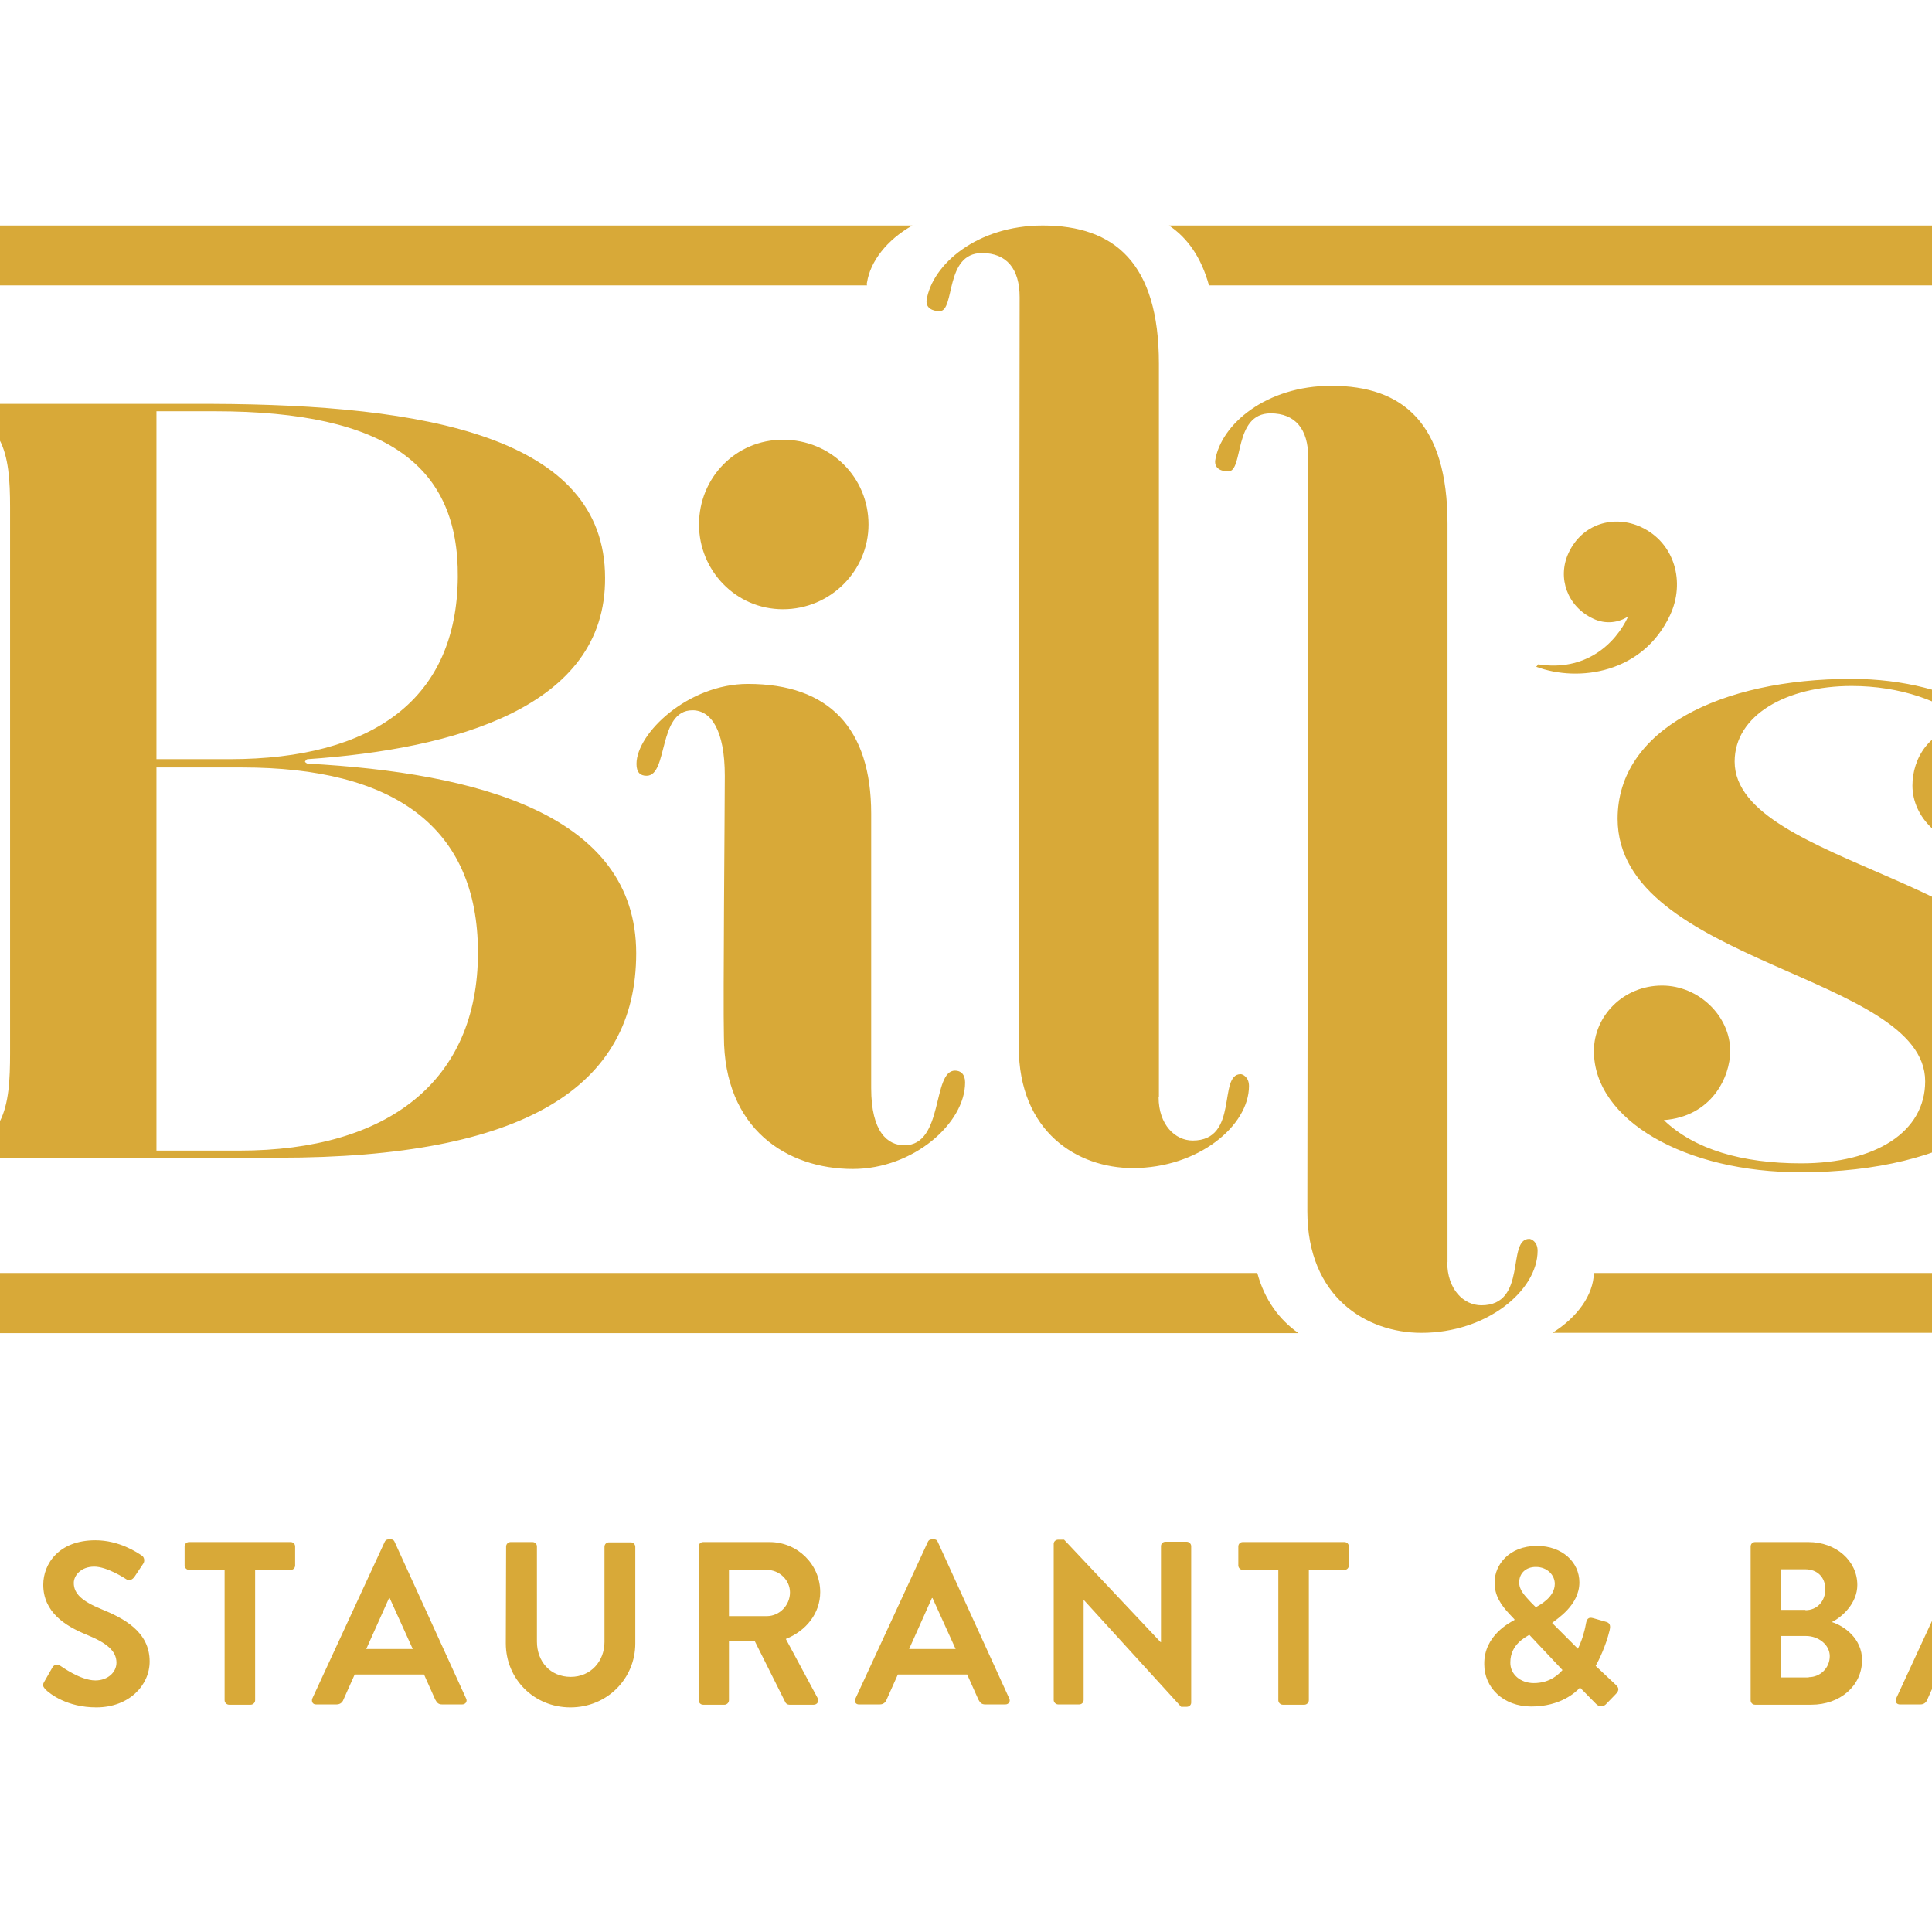
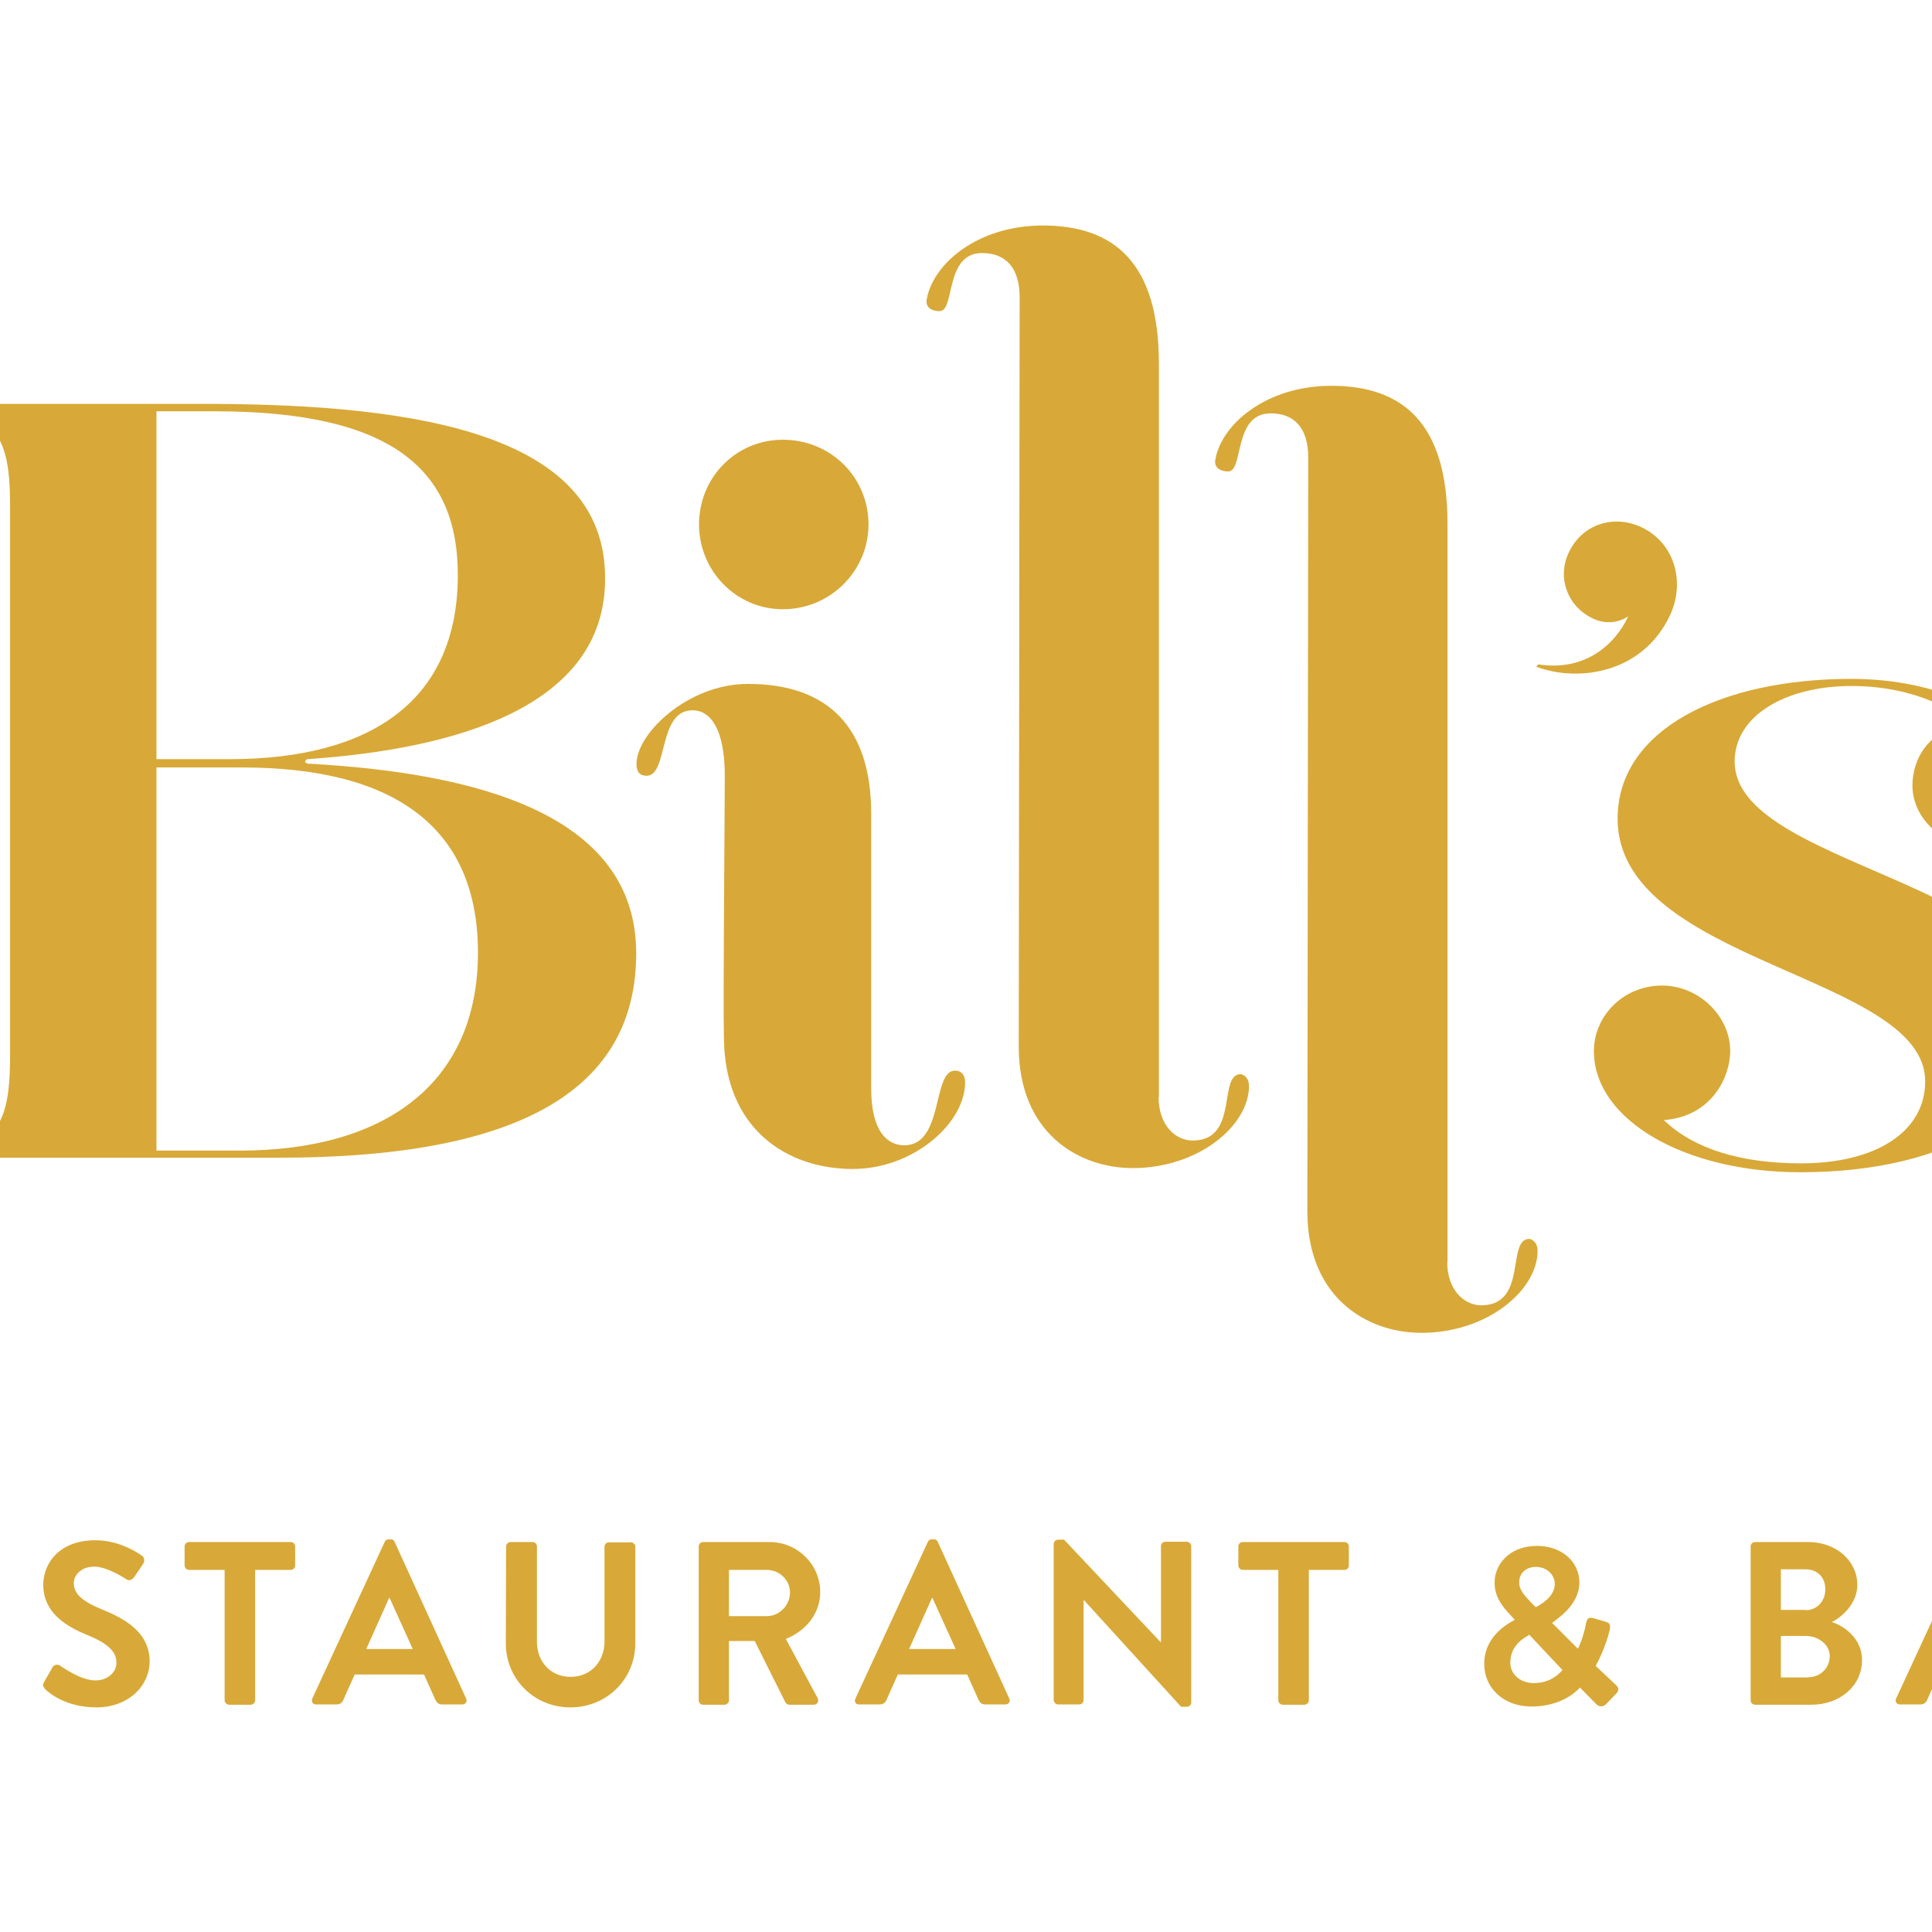
<svg xmlns="http://www.w3.org/2000/svg" version="1.1" id="layer" x="0px" y="0px" viewBox="0 0 652 652" style="enable-background:new 0 0 652 652;" xml:space="preserve">
  <style type="text/css">
	.st0{fill:#D8A938;}
</style>
  <path class="st0" d="M-95.8,521.9c0-0.8,0.6-1.5,1.5-1.5h22.4c9.4,0,17.1,7.5,17.1,16.9c0,7.2-4.8,13.1-11.6,15.8l10.7,19.9  c0.6,1,0,2.3-1.3,2.3h-8.2c-0.7,0-1.1-0.4-1.3-0.7l-10.4-20.8h-8.7v20c0,0.8-0.7,1.5-1.5,1.5h-7.2c-0.9,0-1.5-0.7-1.5-1.5V521.9z   M-72.8,545.4c4.2,0,7.8-3.6,7.8-8c0-4.2-3.6-7.6-7.8-7.6h-12.8v15.6H-72.8z M-35.8,521.9c0-0.8,0.6-1.5,1.5-1.5h31.9  c0.9,0,1.5,0.7,1.5,1.5v6.4c0,0.8-0.6,1.5-1.5,1.5h-23.2v12.9h19.4c0.8,0,1.5,0.7,1.5,1.5v6.5c0,0.9-0.7,1.5-1.5,1.5h-19.4v13.7  h23.2c0.9,0,1.5,0.7,1.5,1.5v6.4c0,0.8-0.6,1.5-1.5,1.5h-31.9c-0.9,0-1.5-0.7-1.5-1.5V521.9z M14.9,567.6l2.8-4.9  c0.6-1.1,2-1.1,2.7-0.5c0.4,0.2,6.7,4.9,11.8,4.9c4.1,0,7.1-2.7,7.1-6c0-4-3.4-6.7-10-9.4c-7.4-3-14.7-7.7-14.7-16.9  c0-7,5.2-15,17.6-15c8,0,14.1,4.1,15.7,5.2c0.8,0.5,1,1.8,0.5,2.6l-3,4.5c-0.6,0.9-1.8,1.6-2.7,0.9c-0.6-0.4-6.6-4.3-10.9-4.3  c-4.5,0-6.9,3-6.9,5.5c0,3.7,2.9,6.2,9.2,8.8c7.6,3.1,16.4,7.6,16.4,17.7c0,8.1-7,15.5-18,15.5c-9.9,0-15.7-4.6-17.2-6.1  C14.6,569.2,14.2,568.8,14.9,567.6L14.9,567.6z M75.8,529.8h-12c-0.8,0-1.5-0.7-1.5-1.5v-6.4c0-0.8,0.6-1.5,1.5-1.5h34.3  c0.9,0,1.5,0.7,1.5,1.5v6.4c0,0.8-0.6,1.5-1.5,1.5h-12v44c0,0.8-0.7,1.5-1.5,1.5h-7.3c-0.8,0-1.5-0.7-1.5-1.5V529.8z M105.4,573.2  l24.4-52.8c0.2-0.5,0.6-0.9,1.3-0.9h0.8c0.8,0,1.1,0.4,1.3,0.9l24.1,52.8c0.5,1-0.2,2-1.3,2h-6.8c-1.2,0-1.7-0.5-2.3-1.6l-3.8-8.5  h-23.4l-3.8,8.5c-0.3,0.8-1,1.6-2.3,1.6h-6.8C105.6,575.3,105,574.3,105.4,573.2L105.4,573.2z M139.3,556.5l-7.8-17.2h-0.2  l-7.7,17.2H139.3z M170.8,521.9c0-0.8,0.7-1.5,1.5-1.5h7.4c0.9,0,1.5,0.7,1.5,1.5V554c0,6.7,4.5,11.9,11.4,11.9  c6.8,0,11.4-5.3,11.4-11.8v-32.1c0-0.8,0.6-1.5,1.5-1.5h7.4c0.8,0,1.5,0.7,1.5,1.5v32.6c0,11.9-9.5,21.6-21.9,21.6  c-12.3,0-21.8-9.6-21.8-21.6L170.8,521.9L170.8,521.9z M235.8,521.9c0-0.8,0.6-1.5,1.5-1.5h22.4c9.4,0,17.1,7.5,17.1,16.9  c0,7.2-4.8,13.1-11.6,15.8l10.7,19.9c0.6,1,0,2.3-1.3,2.3h-8.2c-0.7,0-1.1-0.4-1.3-0.7l-10.4-20.8H246v20c0,0.8-0.7,1.5-1.5,1.5  h-7.2c-0.9,0-1.5-0.7-1.5-1.5V521.9z M258.8,545.4c4.2,0,7.8-3.6,7.8-8c0-4.2-3.6-7.6-7.8-7.6H246v15.6H258.8z M288.7,573.2  l24.4-52.8c0.2-0.5,0.6-0.9,1.3-0.9h0.8c0.8,0,1.1,0.4,1.3,0.9l24.1,52.8c0.5,1-0.2,2-1.3,2h-6.8c-1.2,0-1.7-0.5-2.3-1.6l-3.8-8.5  h-23.4l-3.8,8.5c-0.3,0.8-1,1.6-2.3,1.6H290C288.8,575.3,288.2,574.3,288.7,573.2L288.7,573.2z M322.5,556.5l-7.8-17.2h-0.2  l-7.7,17.2H322.5z M355.6,521c0-0.8,0.7-1.4,1.5-1.4h2l32.6,34.6h0.1v-32.4c0-0.8,0.6-1.5,1.5-1.5h7.2c0.8,0,1.5,0.7,1.5,1.5v52.8  c0,0.8-0.7,1.4-1.5,1.4h-1.9l-32.8-36h-0.1v33.7c0,0.8-0.6,1.5-1.5,1.5h-7.1c-0.8,0-1.5-0.7-1.5-1.5V521z M431.4,529.8h-12  c-0.8,0-1.5-0.7-1.5-1.5v-6.4c0-0.8,0.6-1.5,1.5-1.5h34.3c0.9,0,1.5,0.7,1.5,1.5v6.4c0,0.8-0.6,1.5-1.5,1.5h-12v44  c0,0.8-0.7,1.5-1.5,1.5h-7.3c-0.8,0-1.5-0.7-1.5-1.5V529.8z M511.1,546.7v-0.2l-1.6-1.7c-3-3.2-5.2-6.4-5.1-10.9  c0-5.7,4.8-12.2,14.3-12.2c8.5,0,14.3,5.5,14.3,12.3c0,7.8-7.7,12.4-9.2,13.7l8.7,8.7c1.2-2.4,2.2-5.5,2.7-8.4  c0.3-1.6,0.8-2.4,2.5-1.9l4.2,1.2c2,0.5,1.4,2.2,1.3,2.9c-1.3,5.4-3.7,10.2-4.7,12l6.7,6.3c0.9,0.9,1.7,1.7-0.2,3.5l-3.1,3.2  c-0.9,0.8-2.1,1-3.3-0.2l-5.4-5.5c-1.4,1.6-6.6,6.4-16.4,6.4c-9.6,0-15.9-6.5-15.9-14.2C500.7,551.9,509.7,547.5,511.1,546.7  L511.1,546.7z M517.6,568c5.7,0,8.6-3.2,9.7-4.4l-11.2-11.9c-1.2,0.8-6.4,3.2-6.4,9.3C509.6,565,513.1,568,517.6,568L517.6,568z   M524.7,534.5c0-2.9-2.5-5.7-6.4-5.7c-3.5,0-5.6,2.3-5.6,5.1c-0.1,2.6,1.7,4.4,3.9,6.8l1.7,1.7C519.5,541.7,524.7,539.1,524.7,534.5  L524.7,534.5z M590.8,521.9c0-0.8,0.6-1.5,1.5-1.5h18c9.3,0,16.5,6.3,16.5,14.5c0,6-4.9,10.7-8.6,12.5c4.2,1.3,10.2,5.6,10.2,12.8  c0,8.8-7.5,15.1-17.1,15.1h-19c-0.9,0-1.5-0.7-1.5-1.5V521.9z M609.3,543.4c4,0,6.7-3.1,6.7-7.1s-2.7-6.7-6.7-6.7H601v13.7H609.3z   M610.4,566c3.9,0,7.1-3.1,7.1-7.1c0-3.9-3.9-6.8-8-6.8H601v14H610.4z M639.9,573.2l24.4-52.8c0.2-0.5,0.6-0.9,1.3-0.9h0.8  c0.8,0,1.1,0.4,1.3,0.9l24.1,52.8c0.5,1-0.2,2-1.3,2h-6.8c-1.2,0-1.7-0.5-2.3-1.6l-3.8-8.5h-23.4l-3.8,8.5c-0.3,0.8-1,1.6-2.3,1.6  h-6.8C640.1,575.3,639.4,574.3,639.9,573.2L639.9,573.2z M673.8,556.5l-7.8-17.2h-0.2l-7.7,17.2H673.8z M706.8,521.9  c0-0.8,0.6-1.5,1.5-1.5h22.4c9.4,0,17.1,7.5,17.1,16.9c0,7.2-4.8,13.1-11.6,15.8L747,573c0.6,1,0,2.3-1.3,2.3h-8.2  c-0.7,0-1.1-0.4-1.3-0.7l-10.4-20.8H717v20c0,0.8-0.7,1.5-1.5,1.5h-7.2c-0.9,0-1.5-0.7-1.5-1.5V521.9z M729.9,545.4  c4.2,0,7.8-3.6,7.8-8c0-4.2-3.6-7.6-7.8-7.6h-12.8v15.6H729.9z M-19.9,388.3c21.8,0,23.3-15.2,23.3-32.9V171.1  c0-17.7-1.9-32.3-23.3-32.3c0.3-0.6,0-2.5,0-2.5h91.7c71.2,0.3,132.4,10.9,132.4,58.7c0.3,43.8-51,57.8-100.4,61.2  c-0.3,0-0.6,0.3-0.9,0.9c0,0,0.6,0.6,0.9,0.6c57.2,3.1,110.9,17.1,110.9,64c0,45.1-37.6,69-120.6,69H-19.9V388.3z M52.8,138.7v117.5  h24.6c48.8,0,76.8-20.5,77.1-61.5c0.3-37-23.3-55.9-82-55.9H52.8z M52.8,259v129.3h28c50.3,0,80.5-23.6,80.5-66.8  c0-42.6-28.6-62.5-79.6-62.5H52.8z M244.3,349.7c-0.3-11.8,0.3-77.1,0.3-87.9c0-15.5-4.7-22.1-10.9-22.1c-11.8,0-8.1,22.1-15.5,22.1  c-2.2,0-3.4-1.2-3.4-4c0-10.3,17.4-27,37.6-27c27.3,0,41.6,14.9,41.6,43.8v92.6c0,14.9,5.6,19.3,11.2,19.3  c13.4,0,9.3-25.2,17.1-25.2c1.9,0,3.4,1.2,3.4,4c0,13.7-17.4,29.2-37.9,29.2C265.7,394.5,244.3,381.1,244.3,349.7L244.3,349.7z   M235.9,177c0-15.8,12.4-28.6,28.3-28.6c16.2,0,28.9,12.7,28.9,28.6c0,15.5-12.7,28.6-28.9,28.6C248.3,205.6,235.9,192.5,235.9,177  L235.9,177z M391,370.3c0,9.3,5.6,14.6,11.5,14.6c15.8,0,8.4-22.4,16.2-22.4c0.6,0,2.8,0.9,2.8,4c0,13.4-17.1,27.7-39.2,27.7  c-18.6,0-38.5-12.1-38.5-41c0-6.2,0.3-244.7,0.3-252.9c0-9.6-4.4-14.9-12.7-14.9c-12.7,0-9,19.6-14.3,19.6c-2.2,0-4.7-0.9-4.4-3.7  c1.9-12.1,17.1-25.2,39.2-25.2c24.2,0,39.2,12.7,39.2,46.6V370.3z M488.4,425.9c0,9.3,5.6,14.6,11.5,14.6c15.8,0,8.4-22.4,16.2-22.4  c0.6,0,2.8,0.9,2.8,4c0,13.4-17.1,27.7-39.2,27.7c-18.6,0-38.5-12.1-38.5-41c0-5.9,0.3-245.9,0.3-254.4c0-9.6-4.4-14.9-12.7-14.9  c-12.7,0-9,19.6-14.3,19.6c-2.2,0-4.7-0.9-4.4-3.7c1.9-12.1,17.1-25.2,39.2-25.2c24.2,0,39.2,12.7,39.2,46.6V425.9z M519.1,224.2  c15.9,2.5,26-6.8,30.4-16.2c-3.1,2.1-7.6,2.8-11.8,0.8c-8.8-4.1-12.2-13.8-8.4-22.1c4.6-10,15.4-13.1,24.6-8.8  c11.3,5.3,14.9,18.6,9.7,29.7c-9.1,19.5-30.7,22.8-45.2,17.4C518.6,224.9,519,224.4,519.1,224.2L519.1,224.2z M537.9,354.7  c0-11.8,9.9-22.1,23-22.1c12.4,0,23,10.3,23,22.1c0,8.7-6.2,22.1-22.4,23.3c10.3,9.9,26.4,14.6,46.3,14.6  c25.2,0,41.9-10.6,41.9-27.7c0-36-103.8-39.8-103.8-88.6c0-30.1,34.8-47.2,78.9-47.2c35.4,0,62.2,17.1,62.2,35.4  c0,13.7-9.3,20.8-20.5,20.8c-11.2,0-21.1-9.3-21.1-20.2c0-9,5.6-19.6,19.6-20.5c-9.3-8.1-23.9-13.1-40.1-13.1  c-22.1,0-39.5,9.9-39.5,25.5c0,35.4,106,40.4,106,87.9c0,28.9-32.3,50.7-83.6,50.7C568.7,395.7,537.9,378,537.9,354.7L537.9,354.7z   M537.9,354.7" />
-   <path class="st0" d="M394.5,76.1c6.3,4.2,10.9,10.8,13.5,20.2h250.8c42.5,0,77,34.5,77,77v179.3c0,42.5-34.5,77-77,77H537.9  c-0.2,7.4-5.5,14.9-14,20.2h233.7V76.1H394.5z M424.3,429.6H-6.8c-42.5,0-77-34.5-77-77V173.3c0-42.5,34.5-77,77-77h299.4  c-0.1-0.3-0.1-0.7,0-1c1.1-7,6.6-14.3,15.3-19.2h-413.5v373.8h543.8C431.8,445.4,426.8,438.8,424.3,429.6L424.3,429.6z M424.3,429.6  " />
</svg>